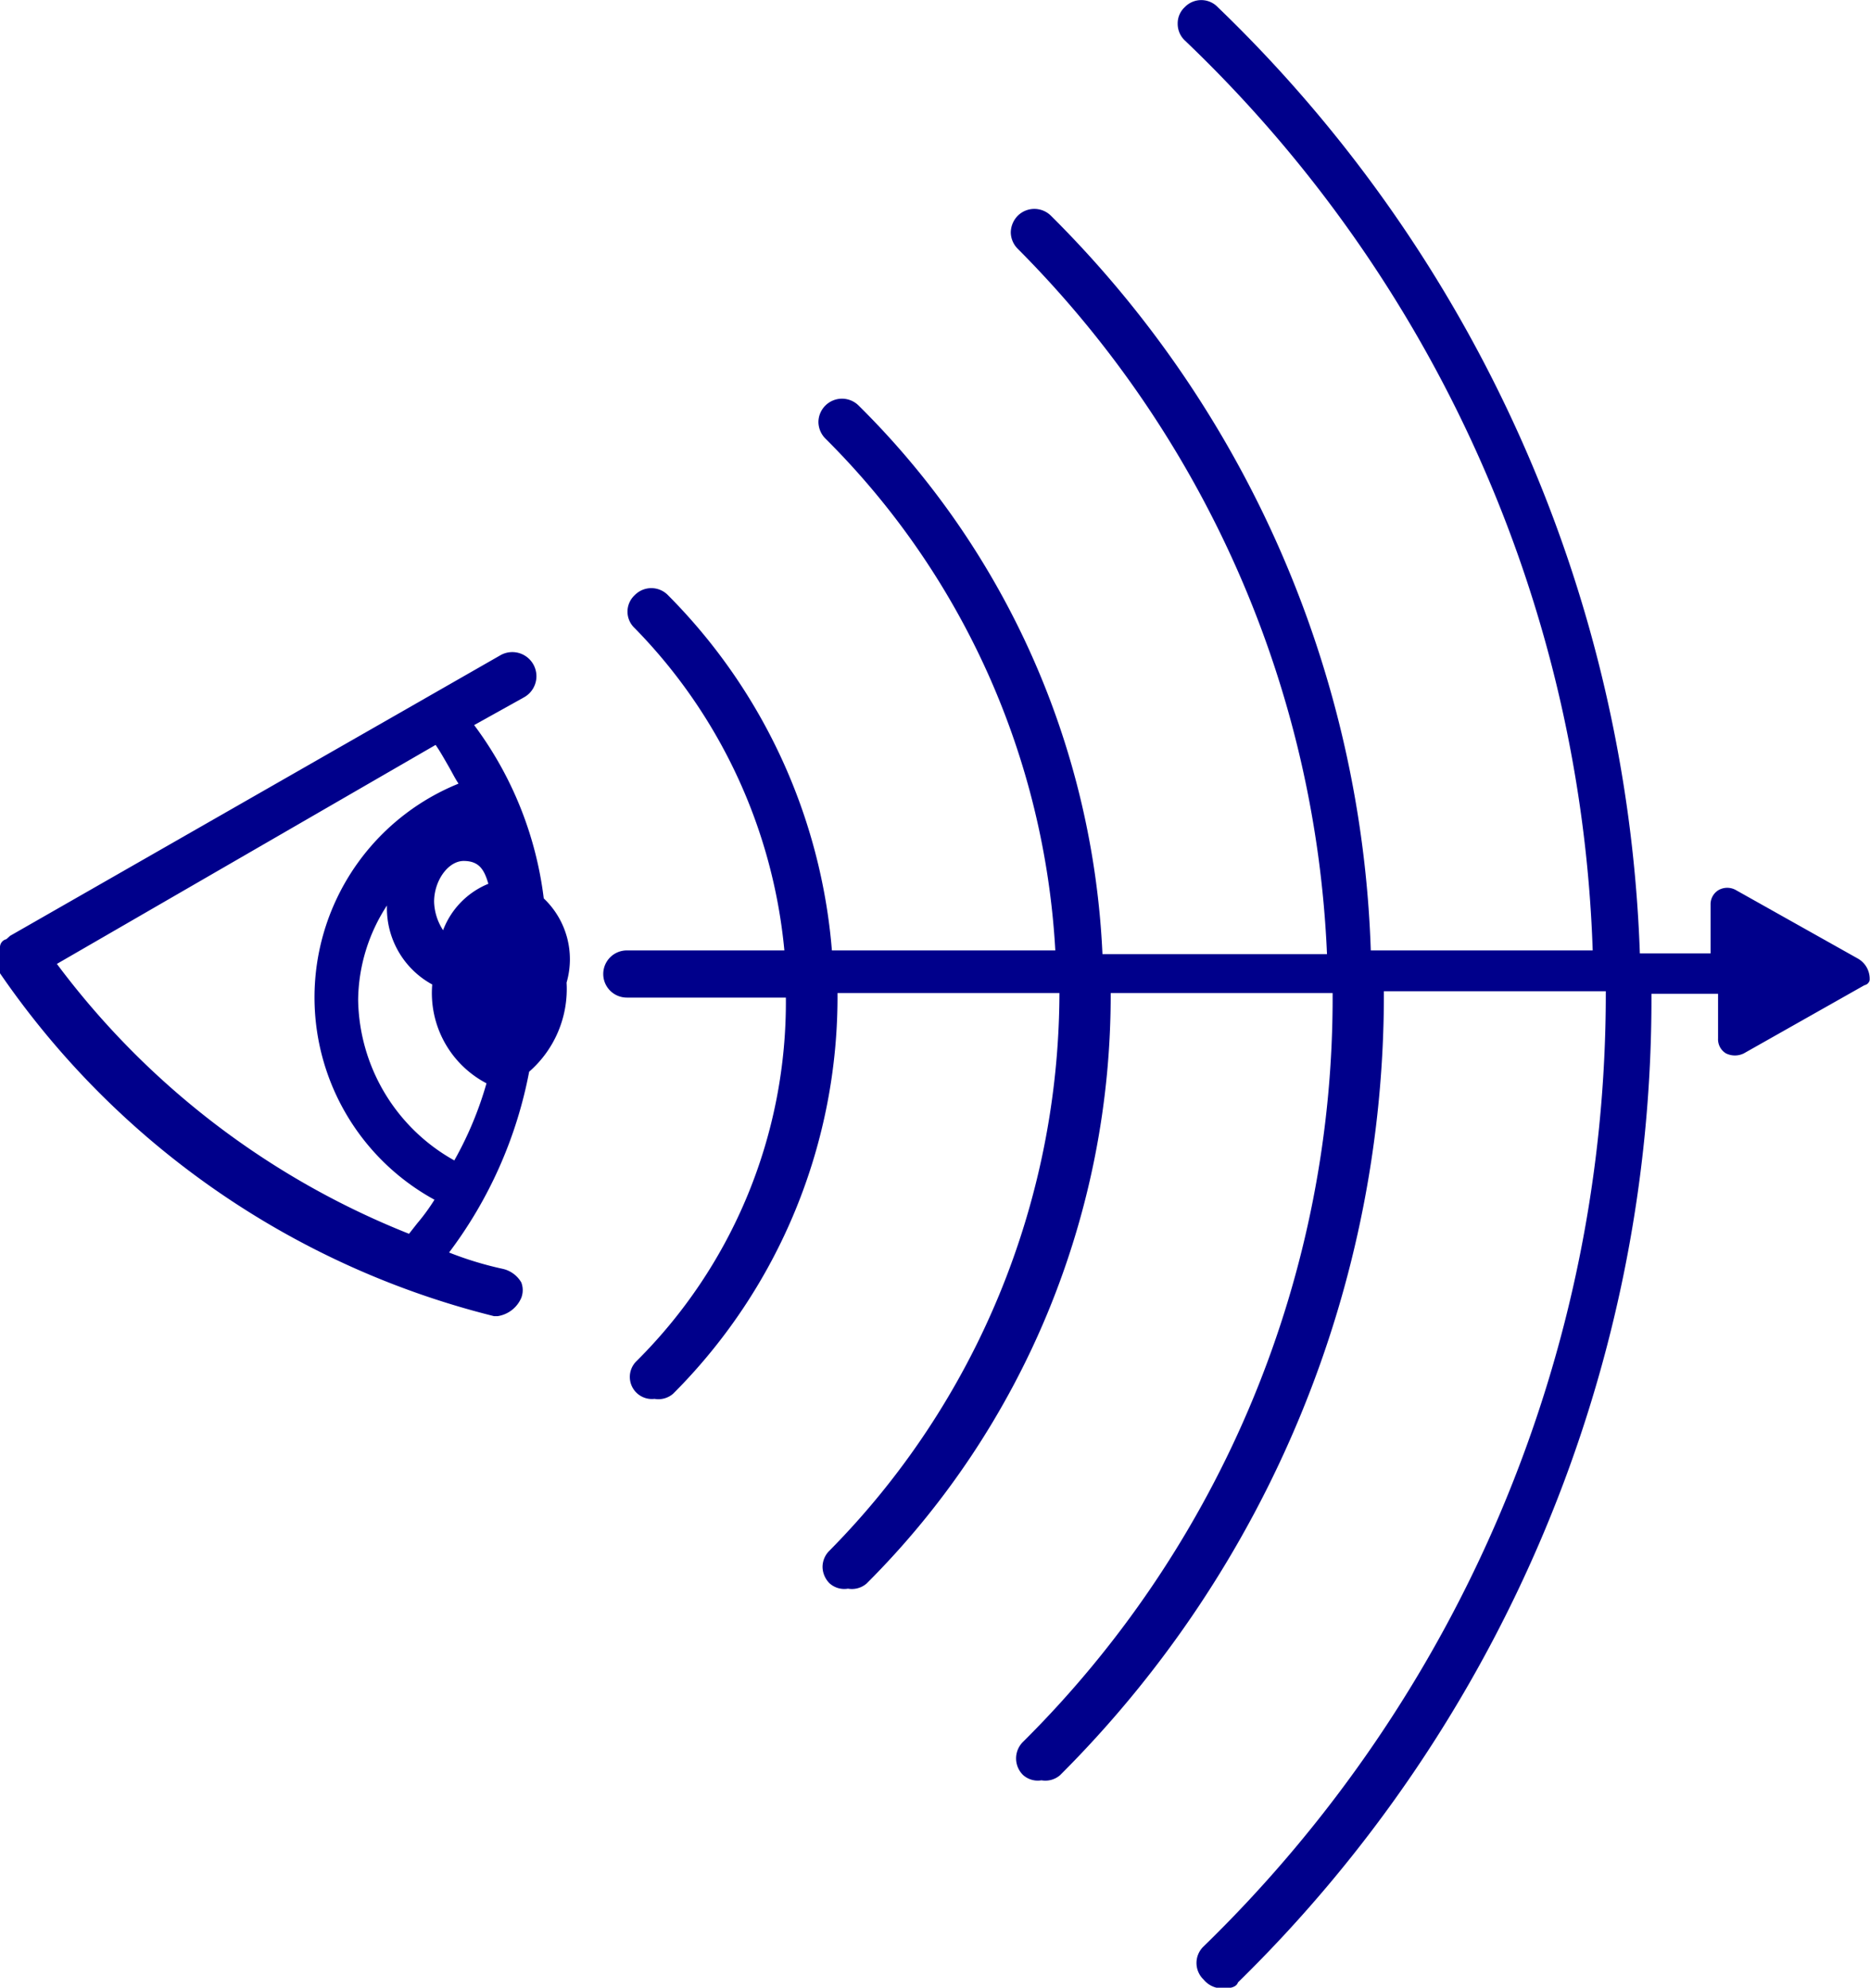
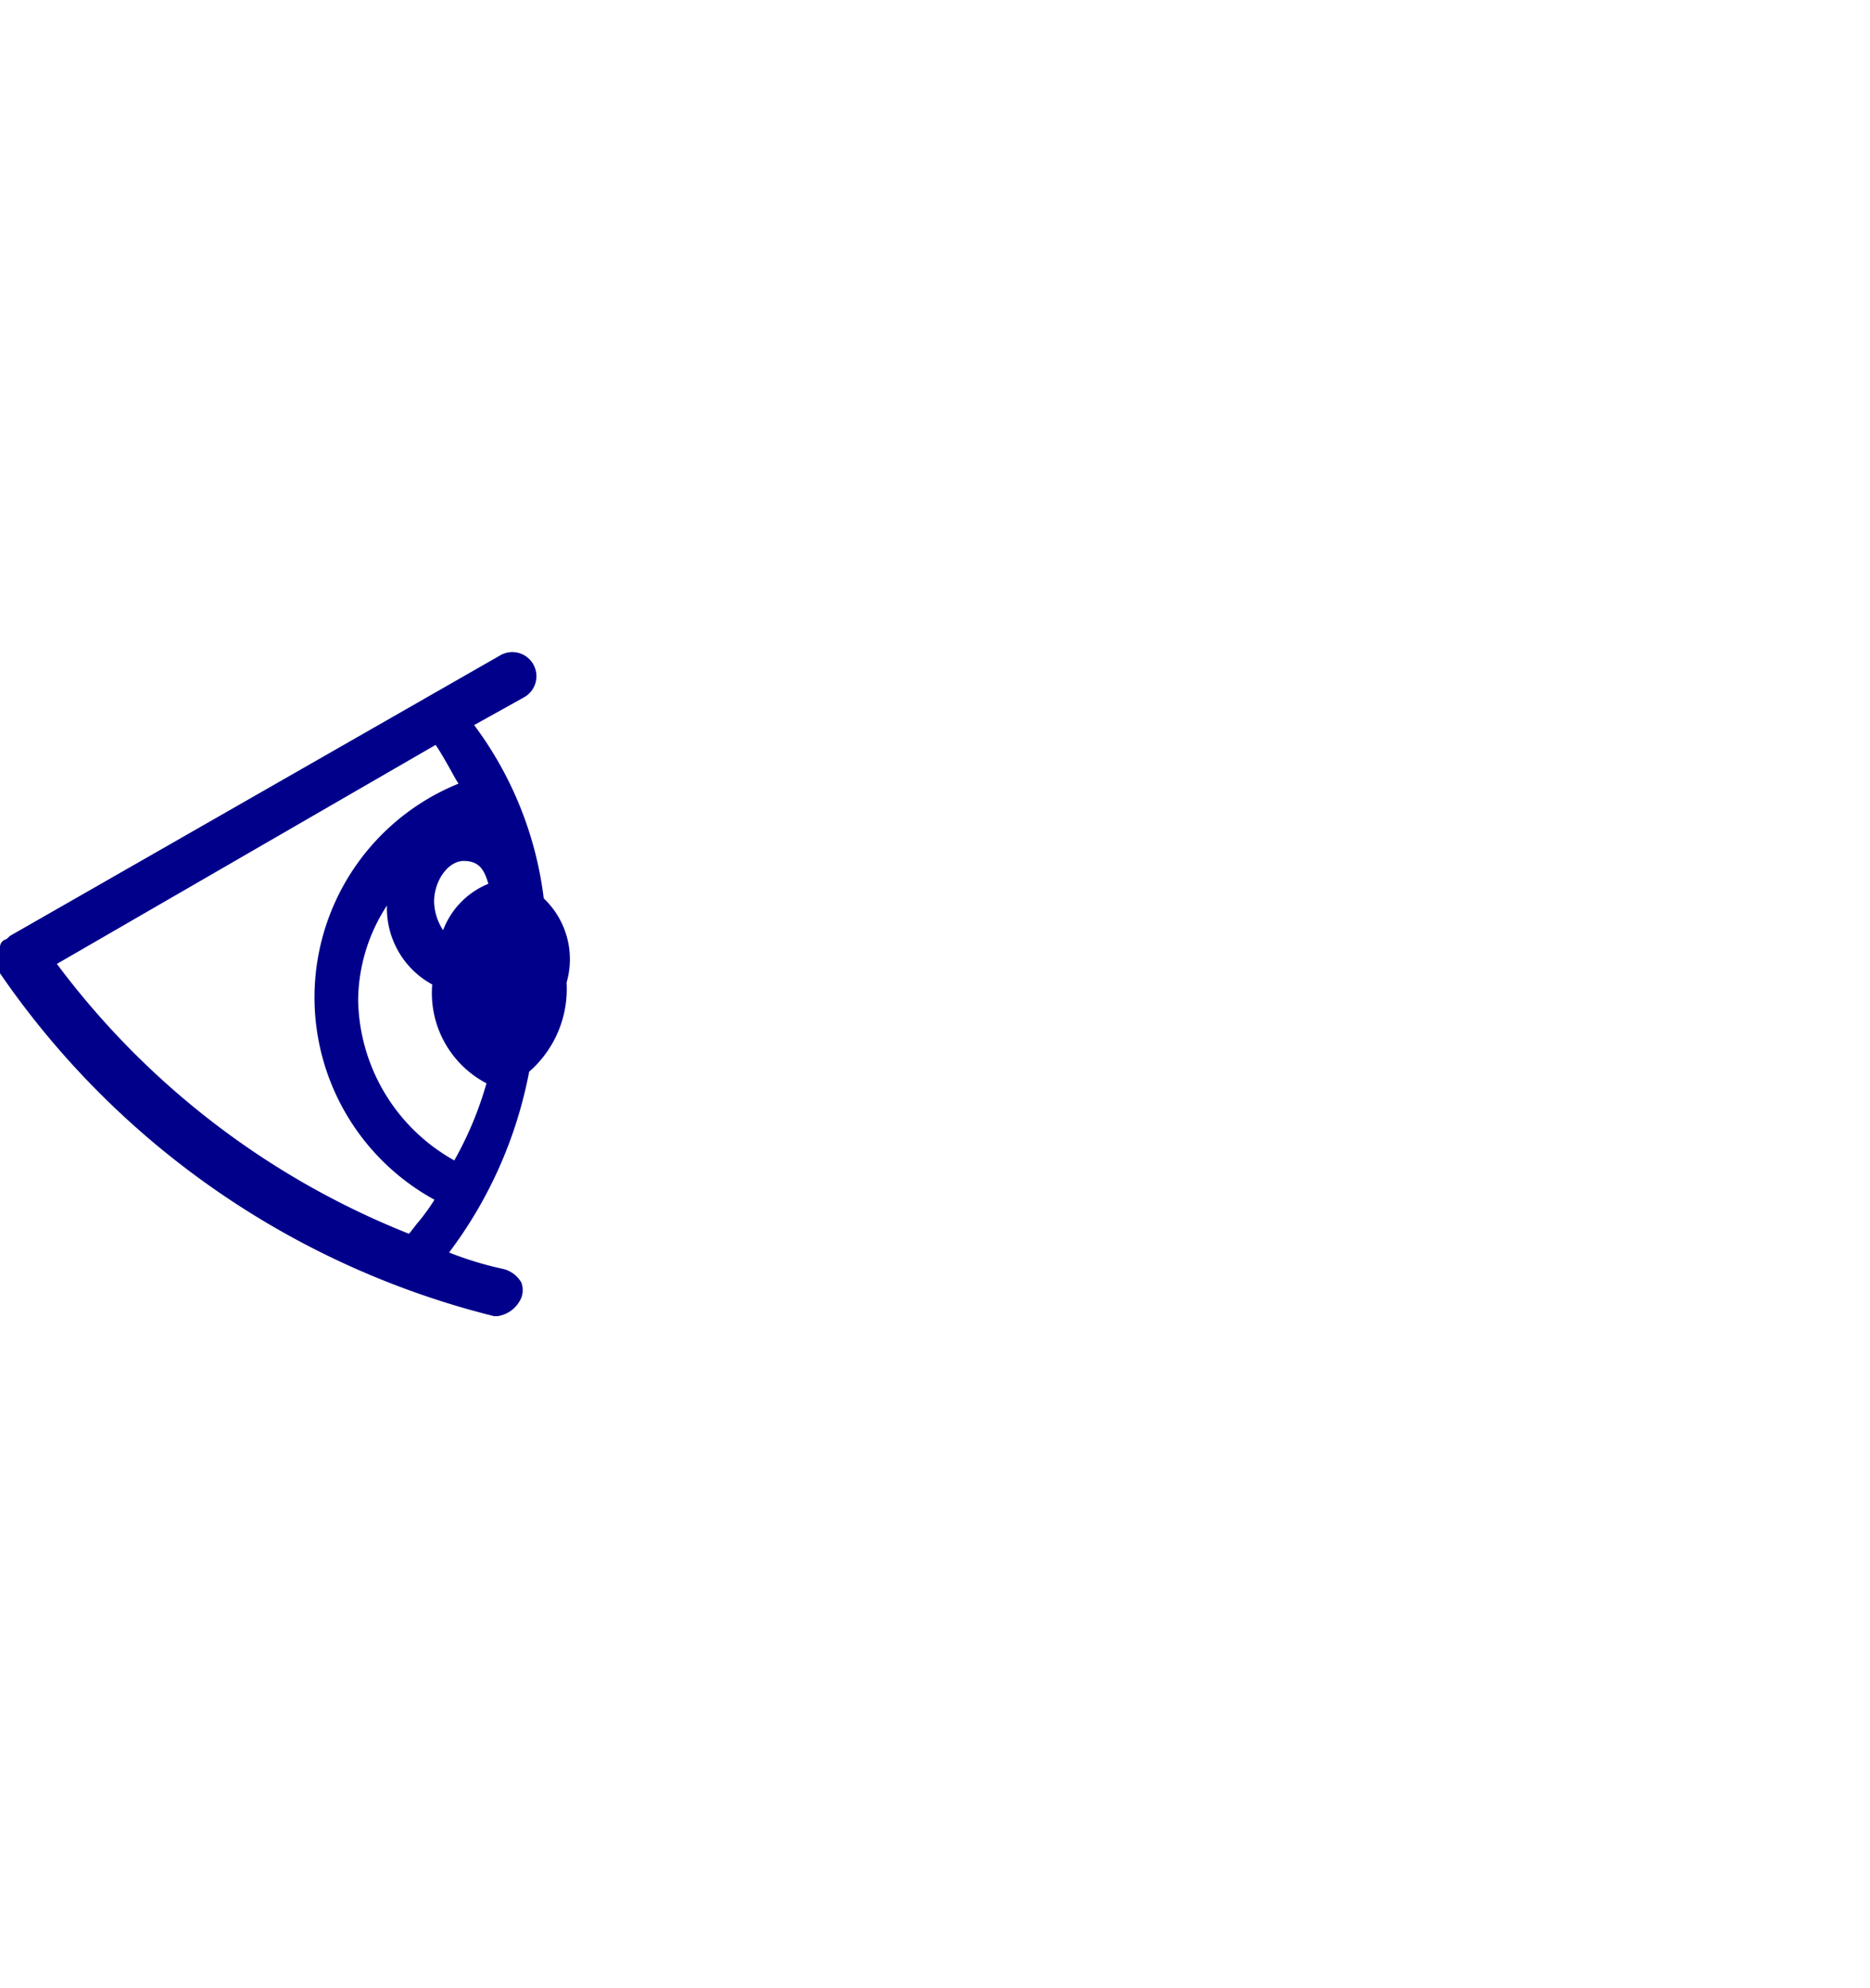
<svg xmlns="http://www.w3.org/2000/svg" fill="darkBlue" viewBox="0 0 49.97 53.1">
  <path d="M12.67,19.37,14,18.63a.64.64,0,1,0-.62-1.13L.27,25l-.1.09a.22.22,0,0,0-.17.22V26L0,26A22.64,22.64,0,0,0,13.2,35.16h.1a.82.82,0,0,0,.63-.49.57.57,0,0,0,0-.41.77.77,0,0,0-.48-.36A9.2,9.2,0,0,1,12,33.46a11.63,11.63,0,0,0,2.14-4.83,2.93,2.93,0,0,0,1-2.38A2.24,2.24,0,0,0,14.53,24,9.7,9.7,0,0,0,12.67,19.37Zm-2.33,4.82h0a2.32,2.32,0,0,0,1.21,2.11v0A2.72,2.72,0,0,0,13,28.94,9.48,9.48,0,0,1,12.14,31a5,5,0,0,1-2.57-4.29A4.7,4.7,0,0,1,10.34,24.19Zm1.5.66a1.46,1.46,0,0,1-.24-.76c0-.57.38-1.09.79-1.09s.55.23.66.61A2.17,2.17,0,0,0,11.84,24.85Zm.4-3.91a6.16,6.16,0,0,0-.63,11.11,5.32,5.32,0,0,1-.46.63l-.22.28a21.75,21.75,0,0,1-9.41-7.21L11.64,19.9c.12.17.23.37.34.56s.17.32.27.47Z" />
-   <path d="M49.65,25.61l-3.26-1.83a.47.47,0,0,0-.47,0,.44.44,0,0,0-.21.39v1.3H43.82A36.86,36.86,0,0,0,32.54.19a.61.61,0,0,0-.88,0,.59.59,0,0,0-.19.44.61.61,0,0,0,.19.45,35.22,35.22,0,0,1,10.9,24.31H36.63A29,29,0,0,0,28.08,5.76a.63.63,0,0,0-.88,0,.65.65,0,0,0-.19.45.63.63,0,0,0,.19.44,28.41,28.41,0,0,1,8.26,18.84h-6a22,22,0,0,0-6.52-14.66.63.63,0,0,0-1.07.44.64.64,0,0,0,.19.45,20.93,20.93,0,0,1,6.14,13.67H22.23a15.2,15.2,0,0,0-4.38-9.49.62.62,0,0,0-.89,0,.6.6,0,0,0,0,.88,14.2,14.2,0,0,1,4,8.61H16.75a.63.63,0,1,0,0,1.26H21a13.52,13.52,0,0,1-4,9.72.59.59,0,0,0,.49,1,.6.6,0,0,0,.5-.14,15,15,0,0,0,4.39-10.7h5.93a21.26,21.26,0,0,1-6.14,14.89.61.61,0,0,0-.19.44.63.63,0,0,0,.19.44.59.59,0,0,0,.49.14.6.6,0,0,0,.5-.14,22.19,22.19,0,0,0,6.52-15.77h5.93a28,28,0,0,1-8.27,20,.62.62,0,0,0,0,.89.59.59,0,0,0,.49.14.6.6,0,0,0,.5-.14,29.46,29.46,0,0,0,8.65-20.94h5.93v.08A35.49,35.49,0,0,1,32.16,52a.61.61,0,0,0,0,.88.65.65,0,0,0,.5.24c.11,0,.37,0,.42-.16A36.76,36.76,0,0,0,44.13,26.63v-.08h1.78v1.19a.44.44,0,0,0,.21.4.54.54,0,0,0,.48,0l3.22-1.82a.18.18,0,0,0,.14-.13A.62.62,0,0,0,49.65,25.61Z" />
</svg>